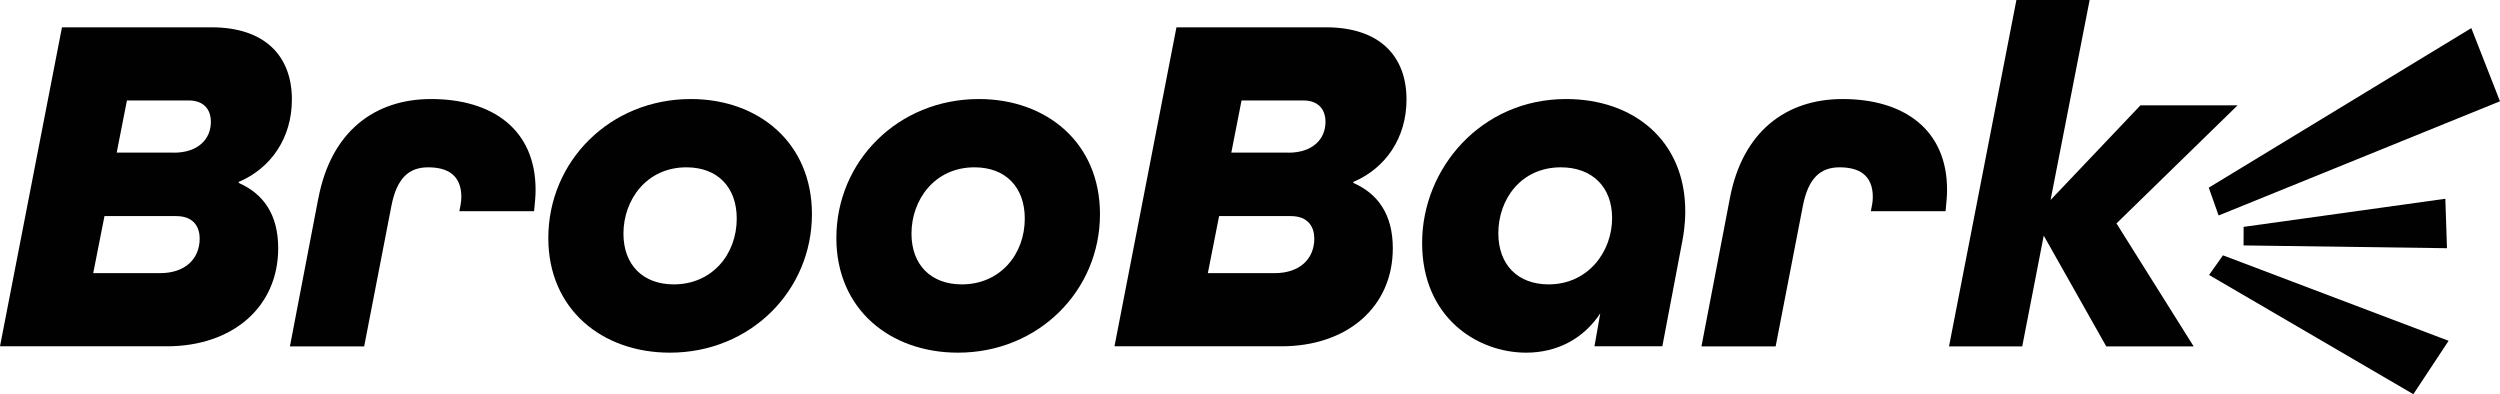
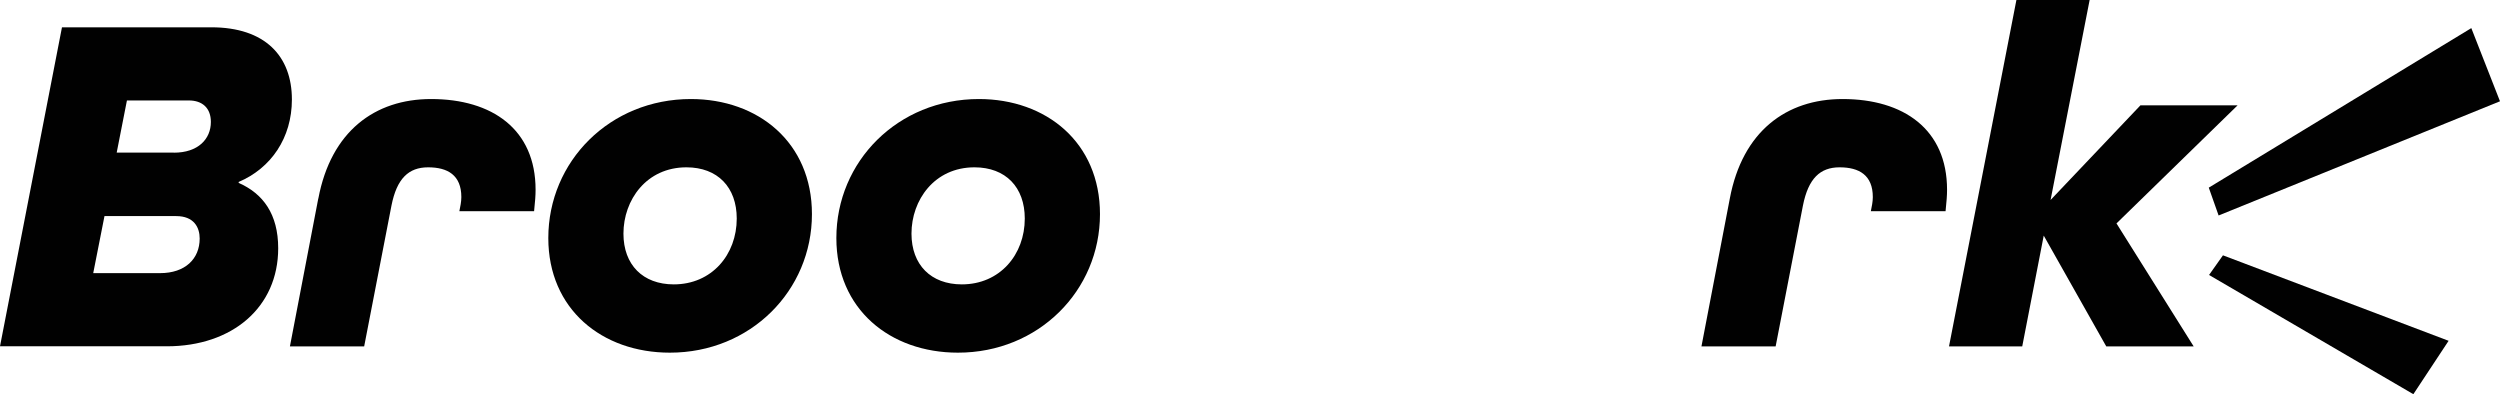
<svg xmlns="http://www.w3.org/2000/svg" width="241" height="38" viewBox="0 0 241 38" fill="none">
  <g clip-path="url(#clip0_2029_2155)">
    <path d="M5.974 2.632H20.374C25.55 2.632 28.139 5.407 28.139 9.593C28.139 13.309 26.113 16.221 23.008 17.54V17.632C25.361 18.664 26.818 20.642 26.818 23.933C26.818 29.622 22.393 33.383 16.086 33.383H0L5.974 2.632ZM15.439 26.33C17.838 26.33 19.249 24.965 19.249 22.993C19.249 21.909 18.687 20.832 16.988 20.832H10.072L8.987 26.33H15.439ZM16.753 14.719C19.106 14.719 20.328 13.4 20.328 11.755C20.328 10.39 19.478 9.684 18.21 9.684H12.236L11.249 14.713H16.753V14.719Z" fill="#010101" />
    <path d="M30.688 19.14C31.91 12.649 36.146 9.547 41.558 9.547C47.441 9.547 51.63 12.46 51.63 18.291C51.63 18.853 51.584 19.421 51.486 20.362H44.283C44.375 19.891 44.473 19.467 44.473 18.997C44.473 16.881 43.153 16.13 41.27 16.13C39.388 16.13 38.257 17.214 37.741 19.8L35.106 33.39H27.949L30.681 19.14H30.688Z" fill="#010101" />
    <path d="M66.597 9.547C73.094 9.547 78.271 13.733 78.271 20.642C78.271 28.022 72.342 33.997 64.577 33.997C58.034 33.997 52.857 29.811 52.857 22.948C52.857 15.562 58.786 9.547 66.603 9.547H66.597ZM71.022 21.067C71.022 18.056 69.185 16.13 66.172 16.13C62.315 16.13 60.1 19.278 60.1 22.523C60.1 25.534 61.982 27.414 64.95 27.414C68.623 27.414 71.022 24.547 71.022 21.067Z" fill="#010101" />
    <path d="M94.364 9.547C100.861 9.547 106.038 13.733 106.038 20.642C106.038 28.022 100.11 33.997 92.345 33.997C85.802 33.997 80.625 29.811 80.625 22.948C80.625 15.562 86.553 9.547 94.371 9.547H94.364ZM98.789 21.067C98.789 18.056 96.953 16.13 93.939 16.13C90.083 16.13 87.867 19.278 87.867 22.523C87.867 25.534 89.75 27.414 92.717 27.414C96.391 27.414 98.789 24.547 98.789 21.067Z" fill="#010101" />
-     <path d="M113.423 2.632H127.822C132.999 2.632 135.587 5.407 135.587 9.593C135.587 13.309 133.561 16.221 130.456 17.54V17.632C132.809 18.664 134.267 20.642 134.267 23.933C134.267 29.622 129.842 33.383 123.534 33.383H107.436L113.41 2.632H113.423ZM122.887 26.33C125.286 26.33 126.698 24.965 126.698 22.993C126.698 21.909 126.136 20.832 124.436 20.832H117.521L116.436 26.33H122.887ZM124.201 14.719C126.554 14.719 127.777 13.4 127.777 11.755C127.777 10.39 126.927 9.684 125.659 9.684H119.685L118.698 14.713H124.201V14.719Z" fill="#010101" />
-     <path d="M154.276 30.19C152.674 32.632 150.132 33.997 147.118 33.997C142.412 33.997 137.092 30.614 137.092 23.418C137.092 16.221 142.785 9.547 150.975 9.547C157.472 9.547 162.459 13.544 162.459 20.362C162.459 21.681 162.27 22.758 162.178 23.228L160.25 33.383H153.707L154.269 30.183L154.276 30.19ZM155.407 21.021C155.407 18.011 153.478 16.13 150.465 16.13C146.609 16.13 144.439 19.232 144.439 22.477C144.439 25.534 146.321 27.414 149.289 27.414C153.053 27.414 155.407 24.312 155.407 21.021Z" fill="#010101" />
    <path d="M166.754 19.14C167.976 12.649 172.211 9.547 177.624 9.547C183.506 9.547 187.696 12.46 187.696 18.291C187.696 18.853 187.65 19.421 187.552 20.362H180.349C180.441 19.891 180.539 19.467 180.539 18.997C180.539 16.881 179.218 16.13 177.336 16.13C175.453 16.13 174.323 17.214 173.806 19.8L171.172 33.39H164.021L166.754 19.14Z" fill="#010101" />
    <path d="M204.029 21.537L211.468 33.39H203.042L197.016 22.712L194.944 33.39H187.885L194.382 0H201.441L197.676 19.277L206.337 10.155H215.703L204.029 21.537Z" fill="#010101" />
    <path d="M212.926 18.089L238.234 2.71L240.999 9.763L213.874 20.773L212.926 18.089Z" fill="#010101" />
    <path d="M214.293 24.613L236.046 32.854L232.647 38L212.953 26.507L214.293 24.613Z" fill="#010101" />
-     <path d="M216.286 21.87L235.731 19.16L235.888 23.927L216.279 23.659L216.286 21.87Z" fill="#010101" />
  </g>
  <defs>
    <clipPath id="clip0_2029_2155">
      <rect width="241" height="38" fill="white" />
    </clipPath>
  </defs>
</svg>